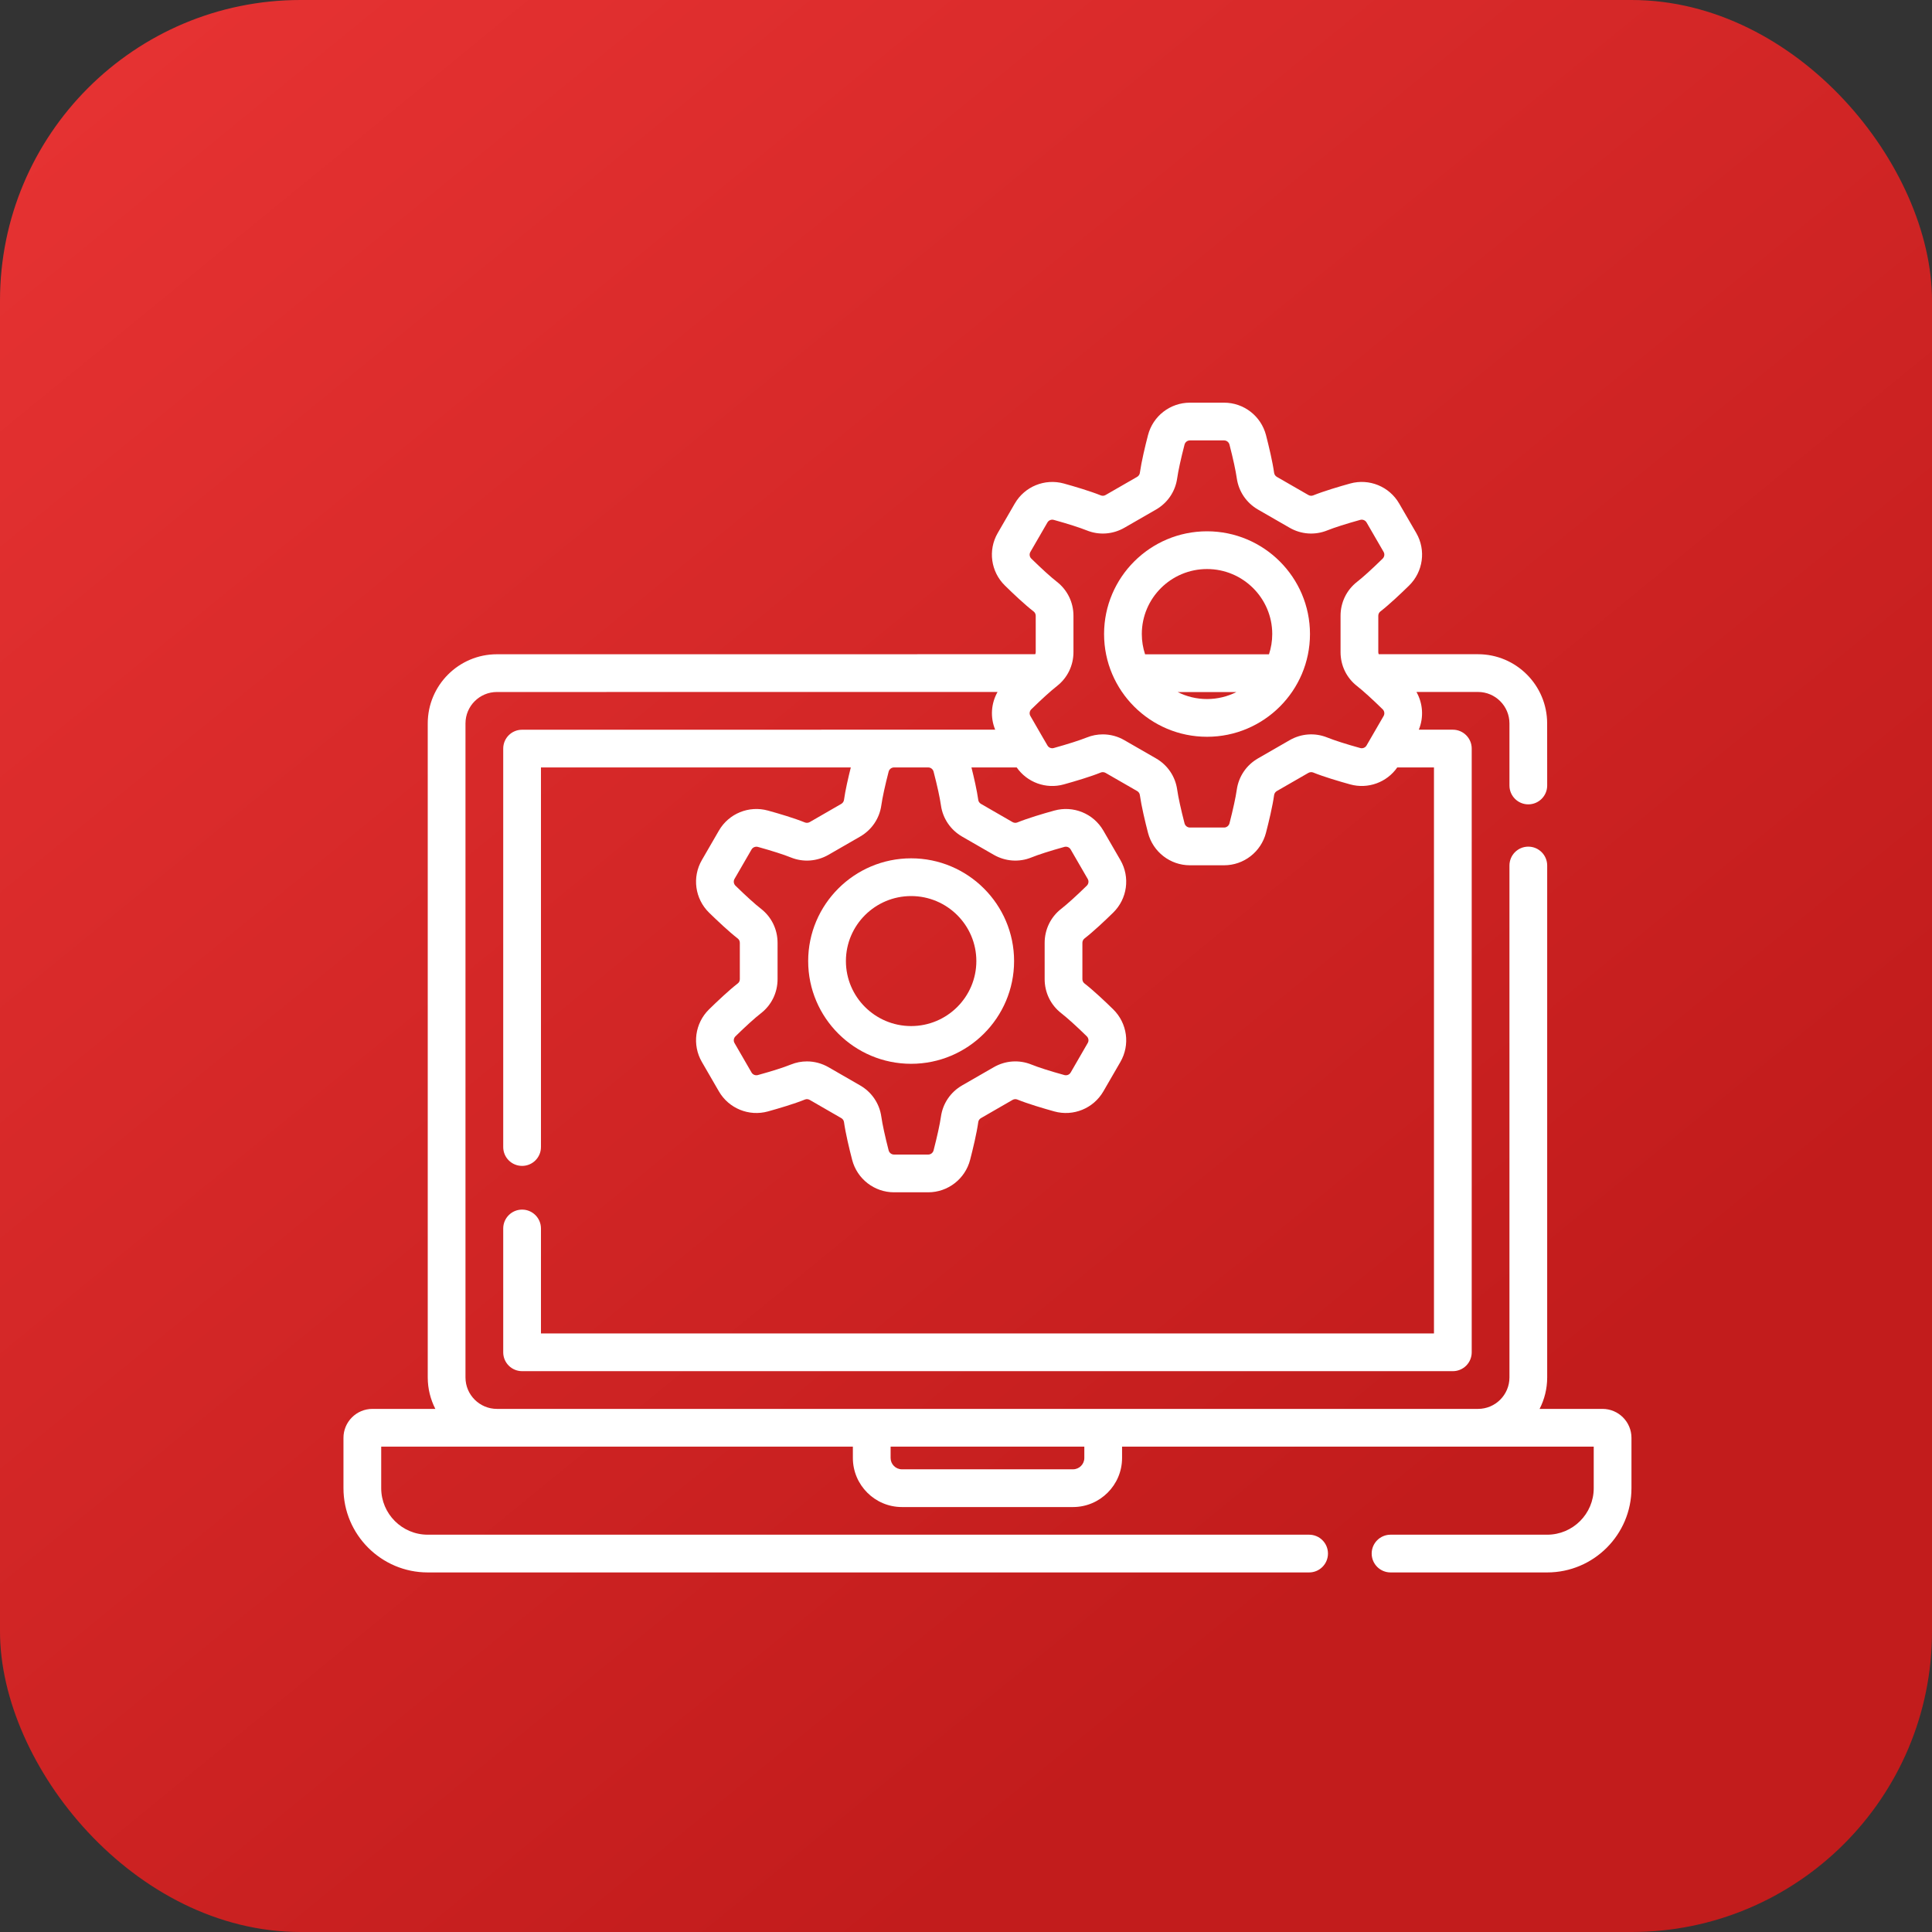
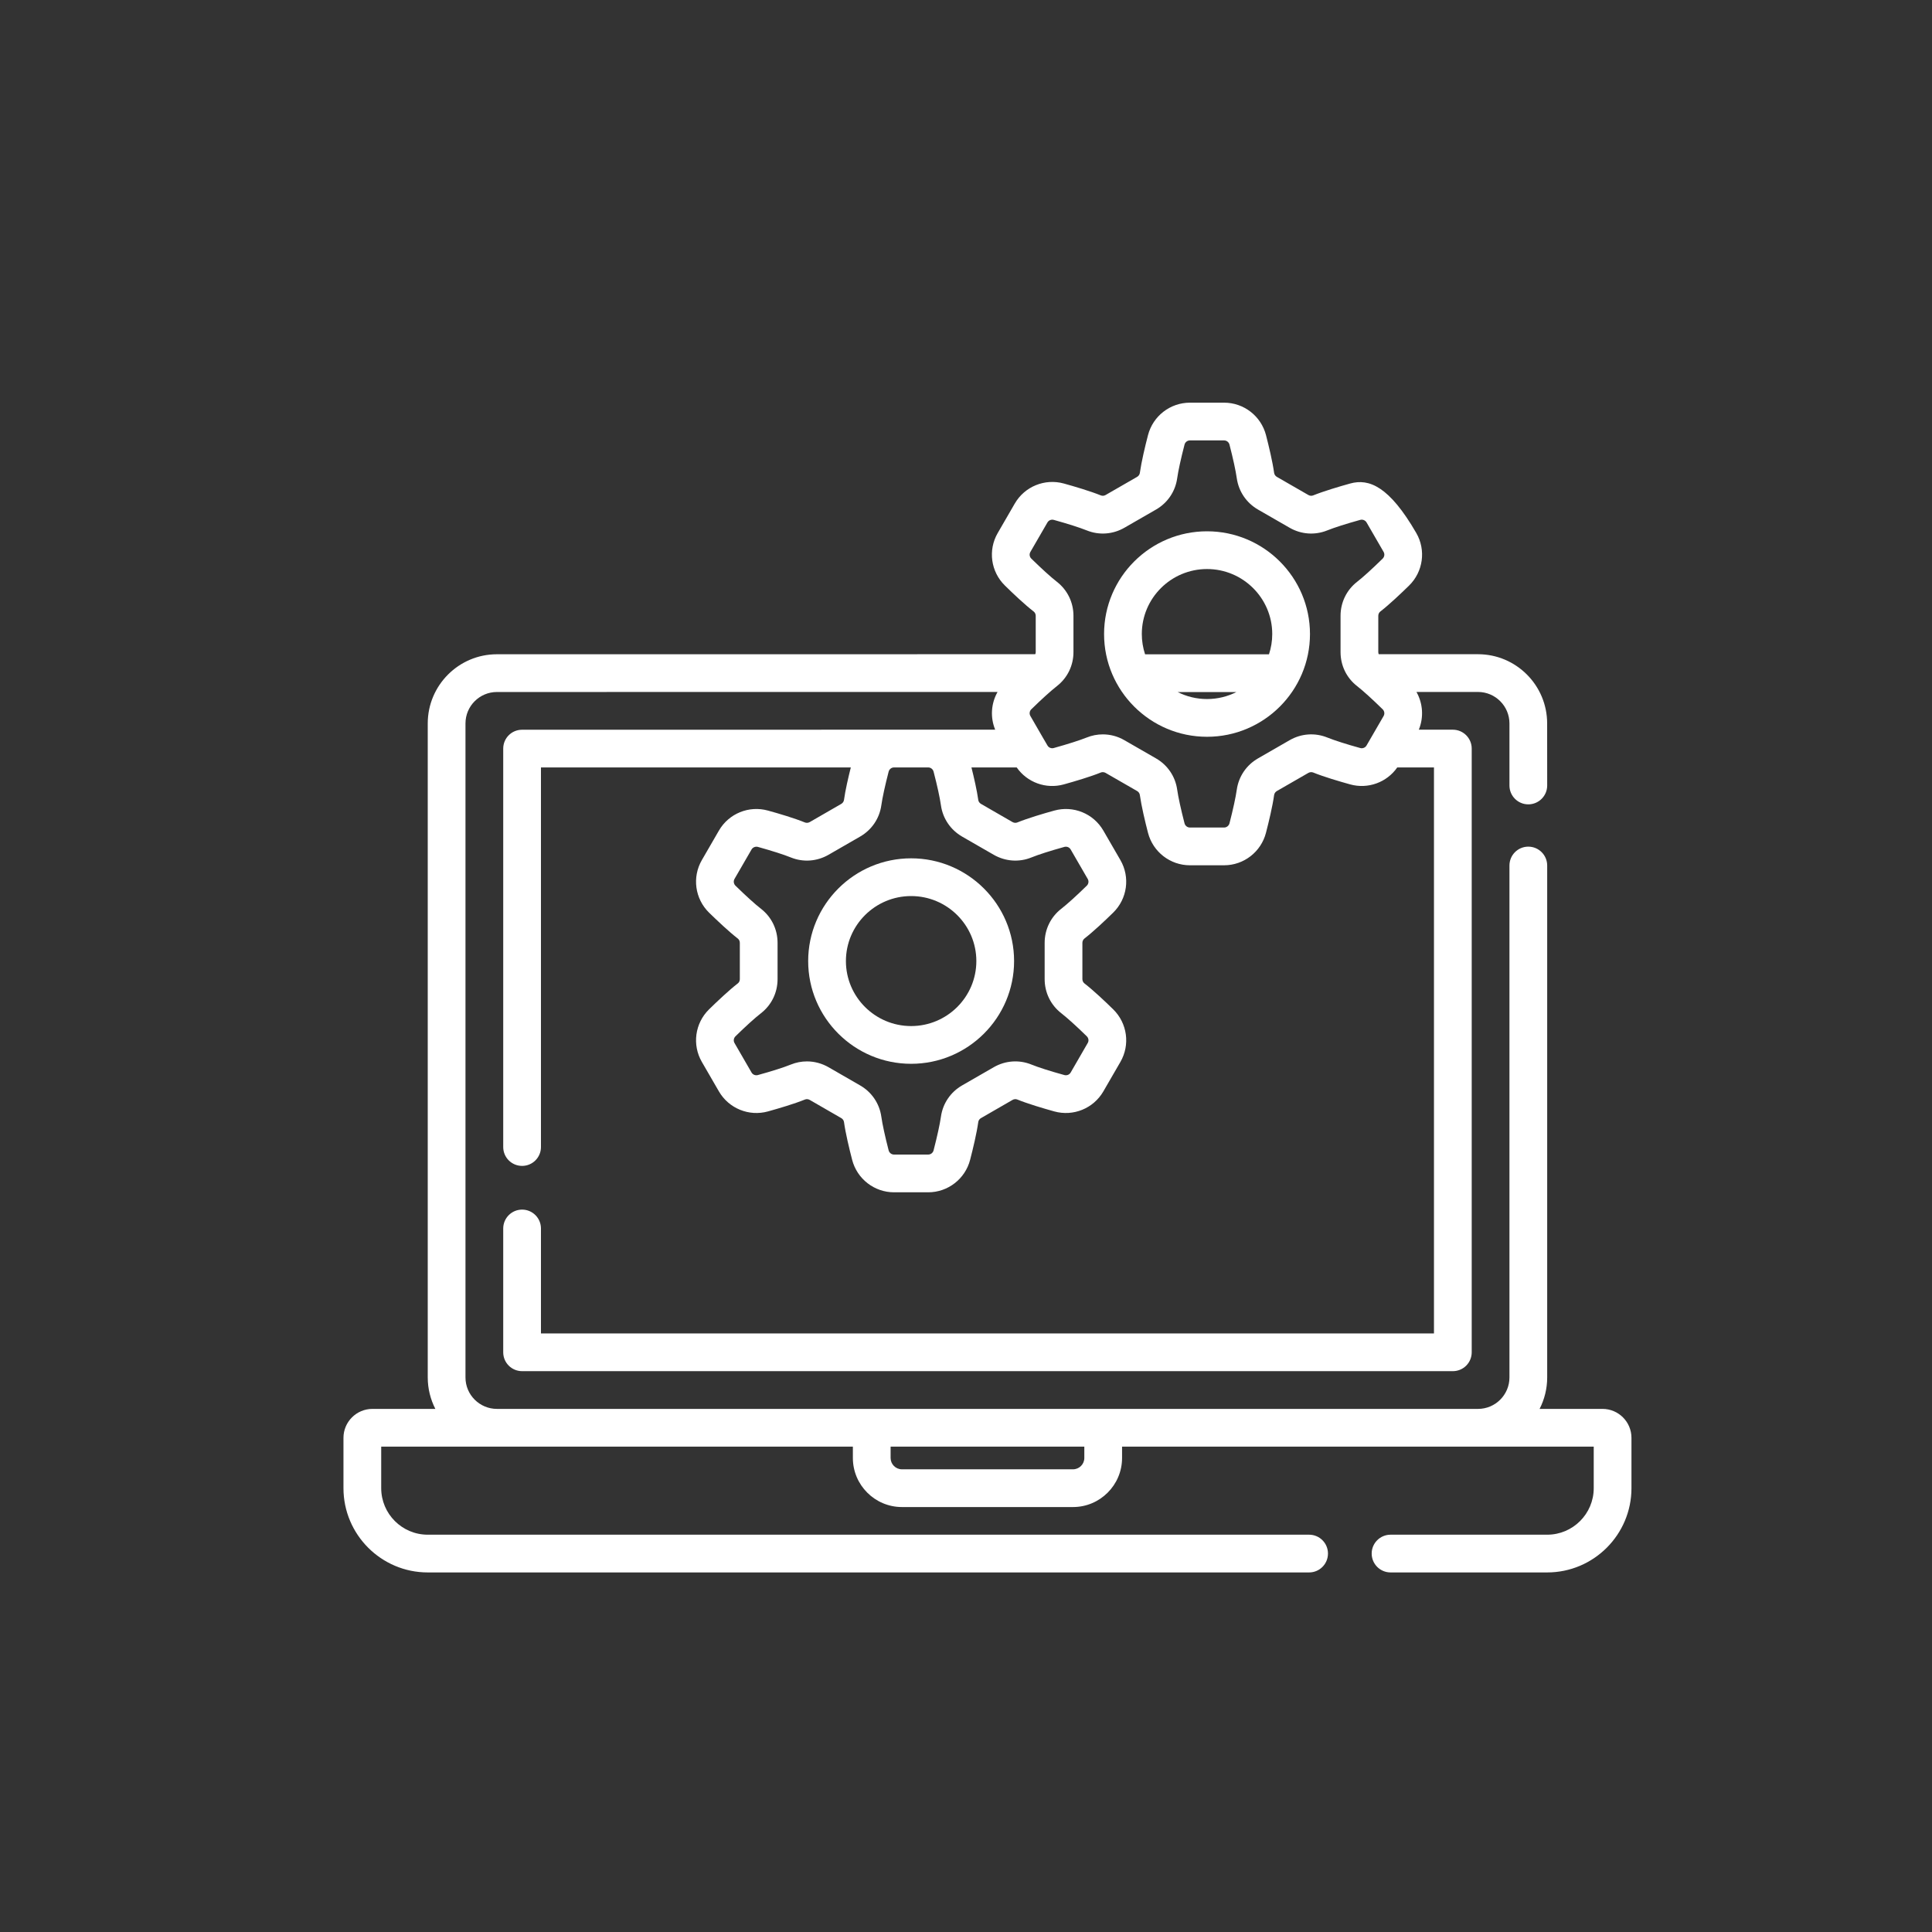
<svg xmlns="http://www.w3.org/2000/svg" width="45" height="45" viewBox="0 0 45 45" fill="none">
  <rect x="0" y="0" width="45" height="45" fill="#333333" stroke="none" />
-   <rect width="45" height="45" rx="7" fill="url(#paint0_linear_3481_925)" />
-   <path d="M37.326 32.816H35.86C35.973 32.596 36.037 32.347 36.037 32.083L36.037 20.16C36.037 19.917 35.84 19.72 35.597 19.72C35.354 19.72 35.158 19.917 35.158 20.16L35.158 32.083C35.158 32.487 34.83 32.816 34.426 32.816L11.575 32.816C11.171 32.816 10.842 32.488 10.842 32.084L10.842 16.85C10.842 16.446 11.17 16.118 11.574 16.118L23.235 16.117C23.084 16.384 23.061 16.708 23.18 16.996L21.622 16.996C21.621 16.996 21.62 16.996 21.62 16.996H20.824C20.823 16.996 20.822 16.996 20.821 16.996L12.16 16.997C11.917 16.997 11.721 17.193 11.721 17.436L11.721 26.717C11.721 26.96 11.918 27.156 12.161 27.156C12.403 27.156 12.6 26.96 12.6 26.717L12.6 17.875L19.817 17.875C19.757 18.115 19.689 18.408 19.658 18.633C19.652 18.671 19.629 18.704 19.595 18.724L18.86 19.148C18.826 19.167 18.784 19.171 18.749 19.157C18.5 19.056 18.143 18.95 17.888 18.88C17.445 18.757 16.975 18.948 16.745 19.346L16.348 20.032C16.117 20.431 16.186 20.934 16.515 21.257C16.704 21.441 16.973 21.696 17.185 21.861C17.215 21.884 17.232 21.921 17.232 21.961V22.806C17.232 22.845 17.215 22.883 17.185 22.905C16.973 23.07 16.704 23.325 16.515 23.51C16.186 23.833 16.117 24.336 16.348 24.735L16.745 25.421C16.975 25.818 17.445 26.01 17.888 25.887C18.143 25.816 18.5 25.711 18.749 25.61C18.784 25.596 18.826 25.599 18.86 25.619L19.595 26.043C19.629 26.062 19.652 26.096 19.658 26.133C19.695 26.399 19.782 26.759 19.848 27.014C19.963 27.459 20.364 27.771 20.824 27.771H21.62C22.079 27.771 22.481 27.459 22.596 27.014C22.662 26.759 22.749 26.399 22.786 26.133C22.791 26.096 22.815 26.062 22.849 26.043L23.584 25.619C23.618 25.599 23.659 25.596 23.695 25.61C23.944 25.711 24.301 25.816 24.556 25.887C24.999 26.01 25.469 25.818 25.699 25.421L26.096 24.735C26.327 24.336 26.258 23.833 25.929 23.51C25.74 23.325 25.471 23.07 25.258 22.905C25.229 22.882 25.211 22.845 25.211 22.806V21.961C25.211 21.921 25.229 21.884 25.258 21.861C25.47 21.696 25.74 21.441 25.928 21.257C26.258 20.934 26.327 20.431 26.096 20.032L25.699 19.346C25.469 18.948 24.999 18.757 24.556 18.88C24.301 18.95 23.944 19.056 23.694 19.157C23.66 19.171 23.618 19.167 23.584 19.148L22.849 18.724C22.815 18.704 22.791 18.671 22.786 18.634C22.754 18.408 22.687 18.114 22.627 17.875L23.681 17.875C23.924 18.224 24.363 18.386 24.779 18.27C25.034 18.199 25.391 18.094 25.641 17.993C25.675 17.979 25.717 17.983 25.751 18.002L26.486 18.425C26.52 18.445 26.544 18.479 26.549 18.516C26.587 18.782 26.673 19.142 26.739 19.397C26.854 19.842 27.256 20.154 27.715 20.154H28.511C28.971 20.154 29.372 19.842 29.487 19.397C29.553 19.142 29.64 18.782 29.677 18.516C29.683 18.479 29.706 18.445 29.74 18.425L30.475 18.002C30.509 17.983 30.551 17.979 30.586 17.993C30.835 18.094 31.192 18.199 31.448 18.27C31.863 18.385 32.302 18.224 32.545 17.875H33.4L33.4 31.058L12.6 31.058L12.6 28.614C12.6 28.371 12.403 28.174 12.161 28.174C11.918 28.174 11.721 28.371 11.721 28.614L11.721 31.498C11.721 31.741 11.918 31.937 12.161 31.937L33.84 31.937C33.956 31.937 34.068 31.891 34.151 31.808C34.233 31.726 34.279 31.614 34.279 31.497L34.279 17.436C34.279 17.193 34.082 16.996 33.839 16.996H33.047C33.165 16.708 33.143 16.384 32.992 16.117H34.425C34.829 16.117 35.158 16.446 35.158 16.85L35.158 18.296C35.158 18.538 35.354 18.735 35.597 18.735C35.84 18.735 36.037 18.538 36.037 18.296L36.036 16.85C36.036 15.961 35.314 15.238 34.425 15.238H32.113C32.107 15.223 32.103 15.206 32.103 15.189V14.343C32.103 14.304 32.12 14.267 32.15 14.244C32.362 14.079 32.631 13.824 32.82 13.639C33.149 13.317 33.218 12.813 32.988 12.415L32.59 11.729C32.361 11.331 31.89 11.139 31.448 11.262C31.192 11.333 30.835 11.439 30.586 11.539C30.551 11.553 30.51 11.55 30.475 11.53L29.74 11.107C29.706 11.087 29.683 11.053 29.677 11.016C29.64 10.75 29.553 10.39 29.488 10.136C29.372 9.69 28.971 9.379 28.511 9.379H27.716C27.256 9.379 26.854 9.69 26.739 10.136C26.673 10.39 26.587 10.75 26.549 11.016C26.544 11.053 26.52 11.087 26.486 11.107L25.751 11.53C25.717 11.55 25.676 11.553 25.641 11.539C25.392 11.439 25.035 11.333 24.779 11.262C24.336 11.14 23.866 11.331 23.636 11.729L23.239 12.415C23.008 12.813 23.077 13.317 23.407 13.639C23.595 13.824 23.864 14.079 24.077 14.244C24.106 14.267 24.124 14.304 24.124 14.343V15.189C24.124 15.206 24.12 15.223 24.113 15.238L11.574 15.239C10.686 15.239 9.963 15.962 9.963 16.85L9.963 32.084C9.963 32.348 10.028 32.596 10.14 32.816H8.674C8.302 32.816 8 33.119 8 33.49V34.662C8 35.744 8.881 36.625 9.963 36.625H30.492C30.735 36.625 30.931 36.428 30.931 36.185C30.931 35.943 30.735 35.746 30.492 35.746H9.963C9.365 35.746 8.879 35.26 8.879 34.662V33.695H19.865V33.959C19.865 34.589 20.378 35.102 21.008 35.102H24.992C25.622 35.102 26.135 34.589 26.135 33.959V33.695H37.121V34.662C37.121 35.26 36.635 35.746 36.037 35.746H32.389C32.146 35.746 31.949 35.943 31.949 36.185C31.949 36.428 32.146 36.625 32.389 36.625H36.037C37.12 36.625 38 35.744 38 34.662V33.49C38 33.119 37.698 32.816 37.326 32.816ZM21.745 17.973C21.831 18.302 21.891 18.58 21.916 18.756C21.959 19.064 22.14 19.33 22.41 19.486L23.145 19.909C23.416 20.065 23.736 20.088 24.023 19.972C24.188 19.905 24.461 19.818 24.791 19.726C24.848 19.71 24.909 19.735 24.938 19.786L25.335 20.472C25.365 20.523 25.356 20.587 25.314 20.629C25.07 20.867 24.858 21.059 24.718 21.168C24.473 21.359 24.332 21.648 24.332 21.961V22.806C24.332 23.119 24.473 23.408 24.718 23.599C24.858 23.708 25.07 23.899 25.314 24.138C25.356 24.18 25.365 24.244 25.335 24.294L24.938 24.981C24.909 25.032 24.848 25.056 24.791 25.04C24.461 24.949 24.188 24.862 24.023 24.795C23.735 24.679 23.416 24.702 23.145 24.858L22.41 25.281C22.139 25.437 21.959 25.703 21.916 26.011V26.011C21.891 26.186 21.83 26.465 21.745 26.794C21.73 26.852 21.679 26.892 21.619 26.892H20.824C20.765 26.892 20.713 26.852 20.698 26.794C20.613 26.465 20.553 26.186 20.528 26.011C20.485 25.703 20.304 25.437 20.033 25.281L19.299 24.858C19.142 24.768 18.969 24.722 18.795 24.722C18.669 24.722 18.542 24.746 18.421 24.795C18.256 24.862 17.983 24.949 17.653 25.04C17.595 25.056 17.535 25.032 17.505 24.981L17.108 24.294C17.079 24.244 17.088 24.18 17.13 24.138C17.374 23.899 17.585 23.708 17.726 23.599C17.971 23.408 18.111 23.119 18.111 22.806V21.961C18.111 21.648 17.971 21.359 17.726 21.168C17.585 21.059 17.374 20.867 17.13 20.629C17.088 20.587 17.079 20.523 17.108 20.472L17.505 19.786C17.535 19.735 17.596 19.711 17.653 19.726C17.983 19.818 18.256 19.905 18.421 19.972C18.708 20.088 19.028 20.065 19.299 19.909L20.033 19.486C20.304 19.33 20.485 19.064 20.528 18.756C20.553 18.58 20.613 18.302 20.698 17.973C20.713 17.916 20.764 17.876 20.822 17.875L21.621 17.875C21.68 17.876 21.73 17.916 21.745 17.973ZM24.021 13.011C23.979 12.97 23.97 12.906 24 12.855L24.397 12.169C24.426 12.118 24.487 12.094 24.544 12.109C24.875 12.201 25.147 12.288 25.312 12.354C25.599 12.47 25.919 12.448 26.19 12.292L26.925 11.869C27.196 11.713 27.376 11.447 27.419 11.139C27.444 10.963 27.505 10.685 27.59 10.356C27.605 10.298 27.656 10.258 27.716 10.258H28.511C28.57 10.258 28.622 10.298 28.637 10.356C28.722 10.685 28.782 10.963 28.807 11.139C28.851 11.447 29.031 11.713 29.302 11.869L30.037 12.292C30.307 12.448 30.627 12.47 30.915 12.354C31.079 12.288 31.352 12.201 31.682 12.109C31.739 12.093 31.8 12.118 31.83 12.169L32.227 12.855C32.256 12.906 32.247 12.97 32.205 13.011C31.961 13.25 31.75 13.442 31.61 13.551C31.365 13.742 31.224 14.031 31.224 14.343V15.189C31.224 15.502 31.364 15.79 31.61 15.981C31.75 16.091 31.961 16.282 32.205 16.521C32.247 16.562 32.256 16.627 32.227 16.677L31.83 17.363C31.8 17.415 31.739 17.439 31.682 17.423C31.352 17.332 31.08 17.244 30.915 17.178C30.627 17.062 30.307 17.085 30.037 17.241L29.302 17.664C29.031 17.82 28.851 18.086 28.807 18.393V18.393C28.782 18.569 28.722 18.847 28.637 19.177C28.622 19.234 28.57 19.275 28.511 19.275H27.716C27.656 19.275 27.605 19.234 27.59 19.177C27.505 18.847 27.444 18.569 27.419 18.393C27.376 18.086 27.196 17.82 26.925 17.664L26.19 17.241C26.034 17.15 25.86 17.105 25.687 17.105C25.56 17.105 25.433 17.129 25.312 17.178C25.147 17.244 24.874 17.331 24.544 17.423C24.487 17.439 24.426 17.415 24.397 17.363L24.319 17.229C24.317 17.224 24.314 17.22 24.311 17.216L24 16.677C23.97 16.627 23.979 16.562 24.021 16.521C24.265 16.282 24.477 16.091 24.617 15.981C24.862 15.79 25.003 15.502 25.003 15.189V14.343C25.003 14.031 24.862 13.742 24.617 13.551C24.477 13.442 24.265 13.25 24.021 13.011ZM25.256 33.959C25.256 34.104 25.138 34.223 24.992 34.223H21.008C20.862 34.223 20.744 34.104 20.744 33.959V33.695H25.256V33.959Z" fill="white" />
+   <path d="M37.326 32.816H35.86C35.973 32.596 36.037 32.347 36.037 32.083L36.037 20.16C36.037 19.917 35.84 19.72 35.597 19.72C35.354 19.72 35.158 19.917 35.158 20.16L35.158 32.083C35.158 32.487 34.83 32.816 34.426 32.816L11.575 32.816C11.171 32.816 10.842 32.488 10.842 32.084L10.842 16.85C10.842 16.446 11.17 16.118 11.574 16.118L23.235 16.117C23.084 16.384 23.061 16.708 23.18 16.996L21.622 16.996C21.621 16.996 21.62 16.996 21.62 16.996H20.824C20.823 16.996 20.822 16.996 20.821 16.996L12.16 16.997C11.917 16.997 11.721 17.193 11.721 17.436L11.721 26.717C11.721 26.96 11.918 27.156 12.161 27.156C12.403 27.156 12.6 26.96 12.6 26.717L12.6 17.875L19.817 17.875C19.757 18.115 19.689 18.408 19.658 18.633C19.652 18.671 19.629 18.704 19.595 18.724L18.86 19.148C18.826 19.167 18.784 19.171 18.749 19.157C18.5 19.056 18.143 18.95 17.888 18.88C17.445 18.757 16.975 18.948 16.745 19.346L16.348 20.032C16.117 20.431 16.186 20.934 16.515 21.257C16.704 21.441 16.973 21.696 17.185 21.861C17.215 21.884 17.232 21.921 17.232 21.961V22.806C17.232 22.845 17.215 22.883 17.185 22.905C16.973 23.07 16.704 23.325 16.515 23.51C16.186 23.833 16.117 24.336 16.348 24.735L16.745 25.421C16.975 25.818 17.445 26.01 17.888 25.887C18.143 25.816 18.5 25.711 18.749 25.61C18.784 25.596 18.826 25.599 18.86 25.619L19.595 26.043C19.629 26.062 19.652 26.096 19.658 26.133C19.695 26.399 19.782 26.759 19.848 27.014C19.963 27.459 20.364 27.771 20.824 27.771H21.62C22.079 27.771 22.481 27.459 22.596 27.014C22.662 26.759 22.749 26.399 22.786 26.133C22.791 26.096 22.815 26.062 22.849 26.043L23.584 25.619C23.618 25.599 23.659 25.596 23.695 25.61C23.944 25.711 24.301 25.816 24.556 25.887C24.999 26.01 25.469 25.818 25.699 25.421L26.096 24.735C26.327 24.336 26.258 23.833 25.929 23.51C25.74 23.325 25.471 23.07 25.258 22.905C25.229 22.882 25.211 22.845 25.211 22.806V21.961C25.211 21.921 25.229 21.884 25.258 21.861C25.47 21.696 25.74 21.441 25.928 21.257C26.258 20.934 26.327 20.431 26.096 20.032L25.699 19.346C25.469 18.948 24.999 18.757 24.556 18.88C24.301 18.95 23.944 19.056 23.694 19.157C23.66 19.171 23.618 19.167 23.584 19.148L22.849 18.724C22.815 18.704 22.791 18.671 22.786 18.634C22.754 18.408 22.687 18.114 22.627 17.875L23.681 17.875C23.924 18.224 24.363 18.386 24.779 18.27C25.034 18.199 25.391 18.094 25.641 17.993C25.675 17.979 25.717 17.983 25.751 18.002L26.486 18.425C26.52 18.445 26.544 18.479 26.549 18.516C26.587 18.782 26.673 19.142 26.739 19.397C26.854 19.842 27.256 20.154 27.715 20.154H28.511C28.971 20.154 29.372 19.842 29.487 19.397C29.553 19.142 29.64 18.782 29.677 18.516C29.683 18.479 29.706 18.445 29.74 18.425L30.475 18.002C30.509 17.983 30.551 17.979 30.586 17.993C30.835 18.094 31.192 18.199 31.448 18.27C31.863 18.385 32.302 18.224 32.545 17.875H33.4L33.4 31.058L12.6 31.058L12.6 28.614C12.6 28.371 12.403 28.174 12.161 28.174C11.918 28.174 11.721 28.371 11.721 28.614L11.721 31.498C11.721 31.741 11.918 31.937 12.161 31.937L33.84 31.937C33.956 31.937 34.068 31.891 34.151 31.808C34.233 31.726 34.279 31.614 34.279 31.497L34.279 17.436C34.279 17.193 34.082 16.996 33.839 16.996H33.047C33.165 16.708 33.143 16.384 32.992 16.117H34.425C34.829 16.117 35.158 16.446 35.158 16.85L35.158 18.296C35.158 18.538 35.354 18.735 35.597 18.735C35.84 18.735 36.037 18.538 36.037 18.296L36.036 16.85C36.036 15.961 35.314 15.238 34.425 15.238H32.113C32.107 15.223 32.103 15.206 32.103 15.189V14.343C32.103 14.304 32.12 14.267 32.15 14.244C32.362 14.079 32.631 13.824 32.82 13.639C33.149 13.317 33.218 12.813 32.988 12.415C32.361 11.331 31.89 11.139 31.448 11.262C31.192 11.333 30.835 11.439 30.586 11.539C30.551 11.553 30.51 11.55 30.475 11.53L29.74 11.107C29.706 11.087 29.683 11.053 29.677 11.016C29.64 10.75 29.553 10.39 29.488 10.136C29.372 9.69 28.971 9.379 28.511 9.379H27.716C27.256 9.379 26.854 9.69 26.739 10.136C26.673 10.39 26.587 10.75 26.549 11.016C26.544 11.053 26.52 11.087 26.486 11.107L25.751 11.53C25.717 11.55 25.676 11.553 25.641 11.539C25.392 11.439 25.035 11.333 24.779 11.262C24.336 11.14 23.866 11.331 23.636 11.729L23.239 12.415C23.008 12.813 23.077 13.317 23.407 13.639C23.595 13.824 23.864 14.079 24.077 14.244C24.106 14.267 24.124 14.304 24.124 14.343V15.189C24.124 15.206 24.12 15.223 24.113 15.238L11.574 15.239C10.686 15.239 9.963 15.962 9.963 16.85L9.963 32.084C9.963 32.348 10.028 32.596 10.14 32.816H8.674C8.302 32.816 8 33.119 8 33.49V34.662C8 35.744 8.881 36.625 9.963 36.625H30.492C30.735 36.625 30.931 36.428 30.931 36.185C30.931 35.943 30.735 35.746 30.492 35.746H9.963C9.365 35.746 8.879 35.26 8.879 34.662V33.695H19.865V33.959C19.865 34.589 20.378 35.102 21.008 35.102H24.992C25.622 35.102 26.135 34.589 26.135 33.959V33.695H37.121V34.662C37.121 35.26 36.635 35.746 36.037 35.746H32.389C32.146 35.746 31.949 35.943 31.949 36.185C31.949 36.428 32.146 36.625 32.389 36.625H36.037C37.12 36.625 38 35.744 38 34.662V33.49C38 33.119 37.698 32.816 37.326 32.816ZM21.745 17.973C21.831 18.302 21.891 18.58 21.916 18.756C21.959 19.064 22.14 19.33 22.41 19.486L23.145 19.909C23.416 20.065 23.736 20.088 24.023 19.972C24.188 19.905 24.461 19.818 24.791 19.726C24.848 19.71 24.909 19.735 24.938 19.786L25.335 20.472C25.365 20.523 25.356 20.587 25.314 20.629C25.07 20.867 24.858 21.059 24.718 21.168C24.473 21.359 24.332 21.648 24.332 21.961V22.806C24.332 23.119 24.473 23.408 24.718 23.599C24.858 23.708 25.07 23.899 25.314 24.138C25.356 24.18 25.365 24.244 25.335 24.294L24.938 24.981C24.909 25.032 24.848 25.056 24.791 25.04C24.461 24.949 24.188 24.862 24.023 24.795C23.735 24.679 23.416 24.702 23.145 24.858L22.41 25.281C22.139 25.437 21.959 25.703 21.916 26.011V26.011C21.891 26.186 21.83 26.465 21.745 26.794C21.73 26.852 21.679 26.892 21.619 26.892H20.824C20.765 26.892 20.713 26.852 20.698 26.794C20.613 26.465 20.553 26.186 20.528 26.011C20.485 25.703 20.304 25.437 20.033 25.281L19.299 24.858C19.142 24.768 18.969 24.722 18.795 24.722C18.669 24.722 18.542 24.746 18.421 24.795C18.256 24.862 17.983 24.949 17.653 25.04C17.595 25.056 17.535 25.032 17.505 24.981L17.108 24.294C17.079 24.244 17.088 24.18 17.13 24.138C17.374 23.899 17.585 23.708 17.726 23.599C17.971 23.408 18.111 23.119 18.111 22.806V21.961C18.111 21.648 17.971 21.359 17.726 21.168C17.585 21.059 17.374 20.867 17.13 20.629C17.088 20.587 17.079 20.523 17.108 20.472L17.505 19.786C17.535 19.735 17.596 19.711 17.653 19.726C17.983 19.818 18.256 19.905 18.421 19.972C18.708 20.088 19.028 20.065 19.299 19.909L20.033 19.486C20.304 19.33 20.485 19.064 20.528 18.756C20.553 18.58 20.613 18.302 20.698 17.973C20.713 17.916 20.764 17.876 20.822 17.875L21.621 17.875C21.68 17.876 21.73 17.916 21.745 17.973ZM24.021 13.011C23.979 12.97 23.97 12.906 24 12.855L24.397 12.169C24.426 12.118 24.487 12.094 24.544 12.109C24.875 12.201 25.147 12.288 25.312 12.354C25.599 12.47 25.919 12.448 26.19 12.292L26.925 11.869C27.196 11.713 27.376 11.447 27.419 11.139C27.444 10.963 27.505 10.685 27.59 10.356C27.605 10.298 27.656 10.258 27.716 10.258H28.511C28.57 10.258 28.622 10.298 28.637 10.356C28.722 10.685 28.782 10.963 28.807 11.139C28.851 11.447 29.031 11.713 29.302 11.869L30.037 12.292C30.307 12.448 30.627 12.47 30.915 12.354C31.079 12.288 31.352 12.201 31.682 12.109C31.739 12.093 31.8 12.118 31.83 12.169L32.227 12.855C32.256 12.906 32.247 12.97 32.205 13.011C31.961 13.25 31.75 13.442 31.61 13.551C31.365 13.742 31.224 14.031 31.224 14.343V15.189C31.224 15.502 31.364 15.79 31.61 15.981C31.75 16.091 31.961 16.282 32.205 16.521C32.247 16.562 32.256 16.627 32.227 16.677L31.83 17.363C31.8 17.415 31.739 17.439 31.682 17.423C31.352 17.332 31.08 17.244 30.915 17.178C30.627 17.062 30.307 17.085 30.037 17.241L29.302 17.664C29.031 17.82 28.851 18.086 28.807 18.393V18.393C28.782 18.569 28.722 18.847 28.637 19.177C28.622 19.234 28.57 19.275 28.511 19.275H27.716C27.656 19.275 27.605 19.234 27.59 19.177C27.505 18.847 27.444 18.569 27.419 18.393C27.376 18.086 27.196 17.82 26.925 17.664L26.19 17.241C26.034 17.15 25.86 17.105 25.687 17.105C25.56 17.105 25.433 17.129 25.312 17.178C25.147 17.244 24.874 17.331 24.544 17.423C24.487 17.439 24.426 17.415 24.397 17.363L24.319 17.229C24.317 17.224 24.314 17.22 24.311 17.216L24 16.677C23.97 16.627 23.979 16.562 24.021 16.521C24.265 16.282 24.477 16.091 24.617 15.981C24.862 15.79 25.003 15.502 25.003 15.189V14.343C25.003 14.031 24.862 13.742 24.617 13.551C24.477 13.442 24.265 13.25 24.021 13.011ZM25.256 33.959C25.256 34.104 25.138 34.223 24.992 34.223H21.008C20.862 34.223 20.744 34.104 20.744 33.959V33.695H25.256V33.959Z" fill="white" />
  <path d="M28.114 17.161C29.436 17.161 30.512 16.088 30.512 14.768C30.512 13.448 29.436 12.375 28.114 12.375C26.791 12.375 25.716 13.448 25.716 14.768C25.716 16.088 26.791 17.161 28.114 17.161ZM27.429 16.119H28.799C28.593 16.223 28.36 16.282 28.114 16.282C27.867 16.282 27.635 16.223 27.429 16.119ZM28.114 13.254C28.951 13.254 29.633 13.933 29.633 14.768C29.633 14.933 29.606 15.091 29.557 15.24H26.671C26.622 15.091 26.595 14.933 26.595 14.768C26.595 13.933 27.276 13.254 28.114 13.254Z" fill="white" />
  <path d="M18.824 22.385C18.824 23.705 19.9 24.778 21.222 24.778C22.544 24.778 23.62 23.705 23.62 22.385C23.62 21.066 22.544 19.992 21.222 19.992C19.9 19.992 18.824 21.066 18.824 22.385ZM22.741 22.385C22.741 23.22 22.06 23.899 21.222 23.899C20.384 23.899 19.703 23.22 19.703 22.385C19.703 21.55 20.384 20.871 21.222 20.871C22.06 20.871 22.741 21.55 22.741 22.385Z" fill="white" />
  <defs>
    <linearGradient id="paint0_linear_3481_925" x1="-1.35" y1="-6.3" x2="32.85" y2="35.55" gradientUnits="userSpaceOnUse">
      <stop stop-color="#EC3636" />
      <stop offset="1" stop-color="#C21C1C" />
    </linearGradient>
  </defs>
</svg>